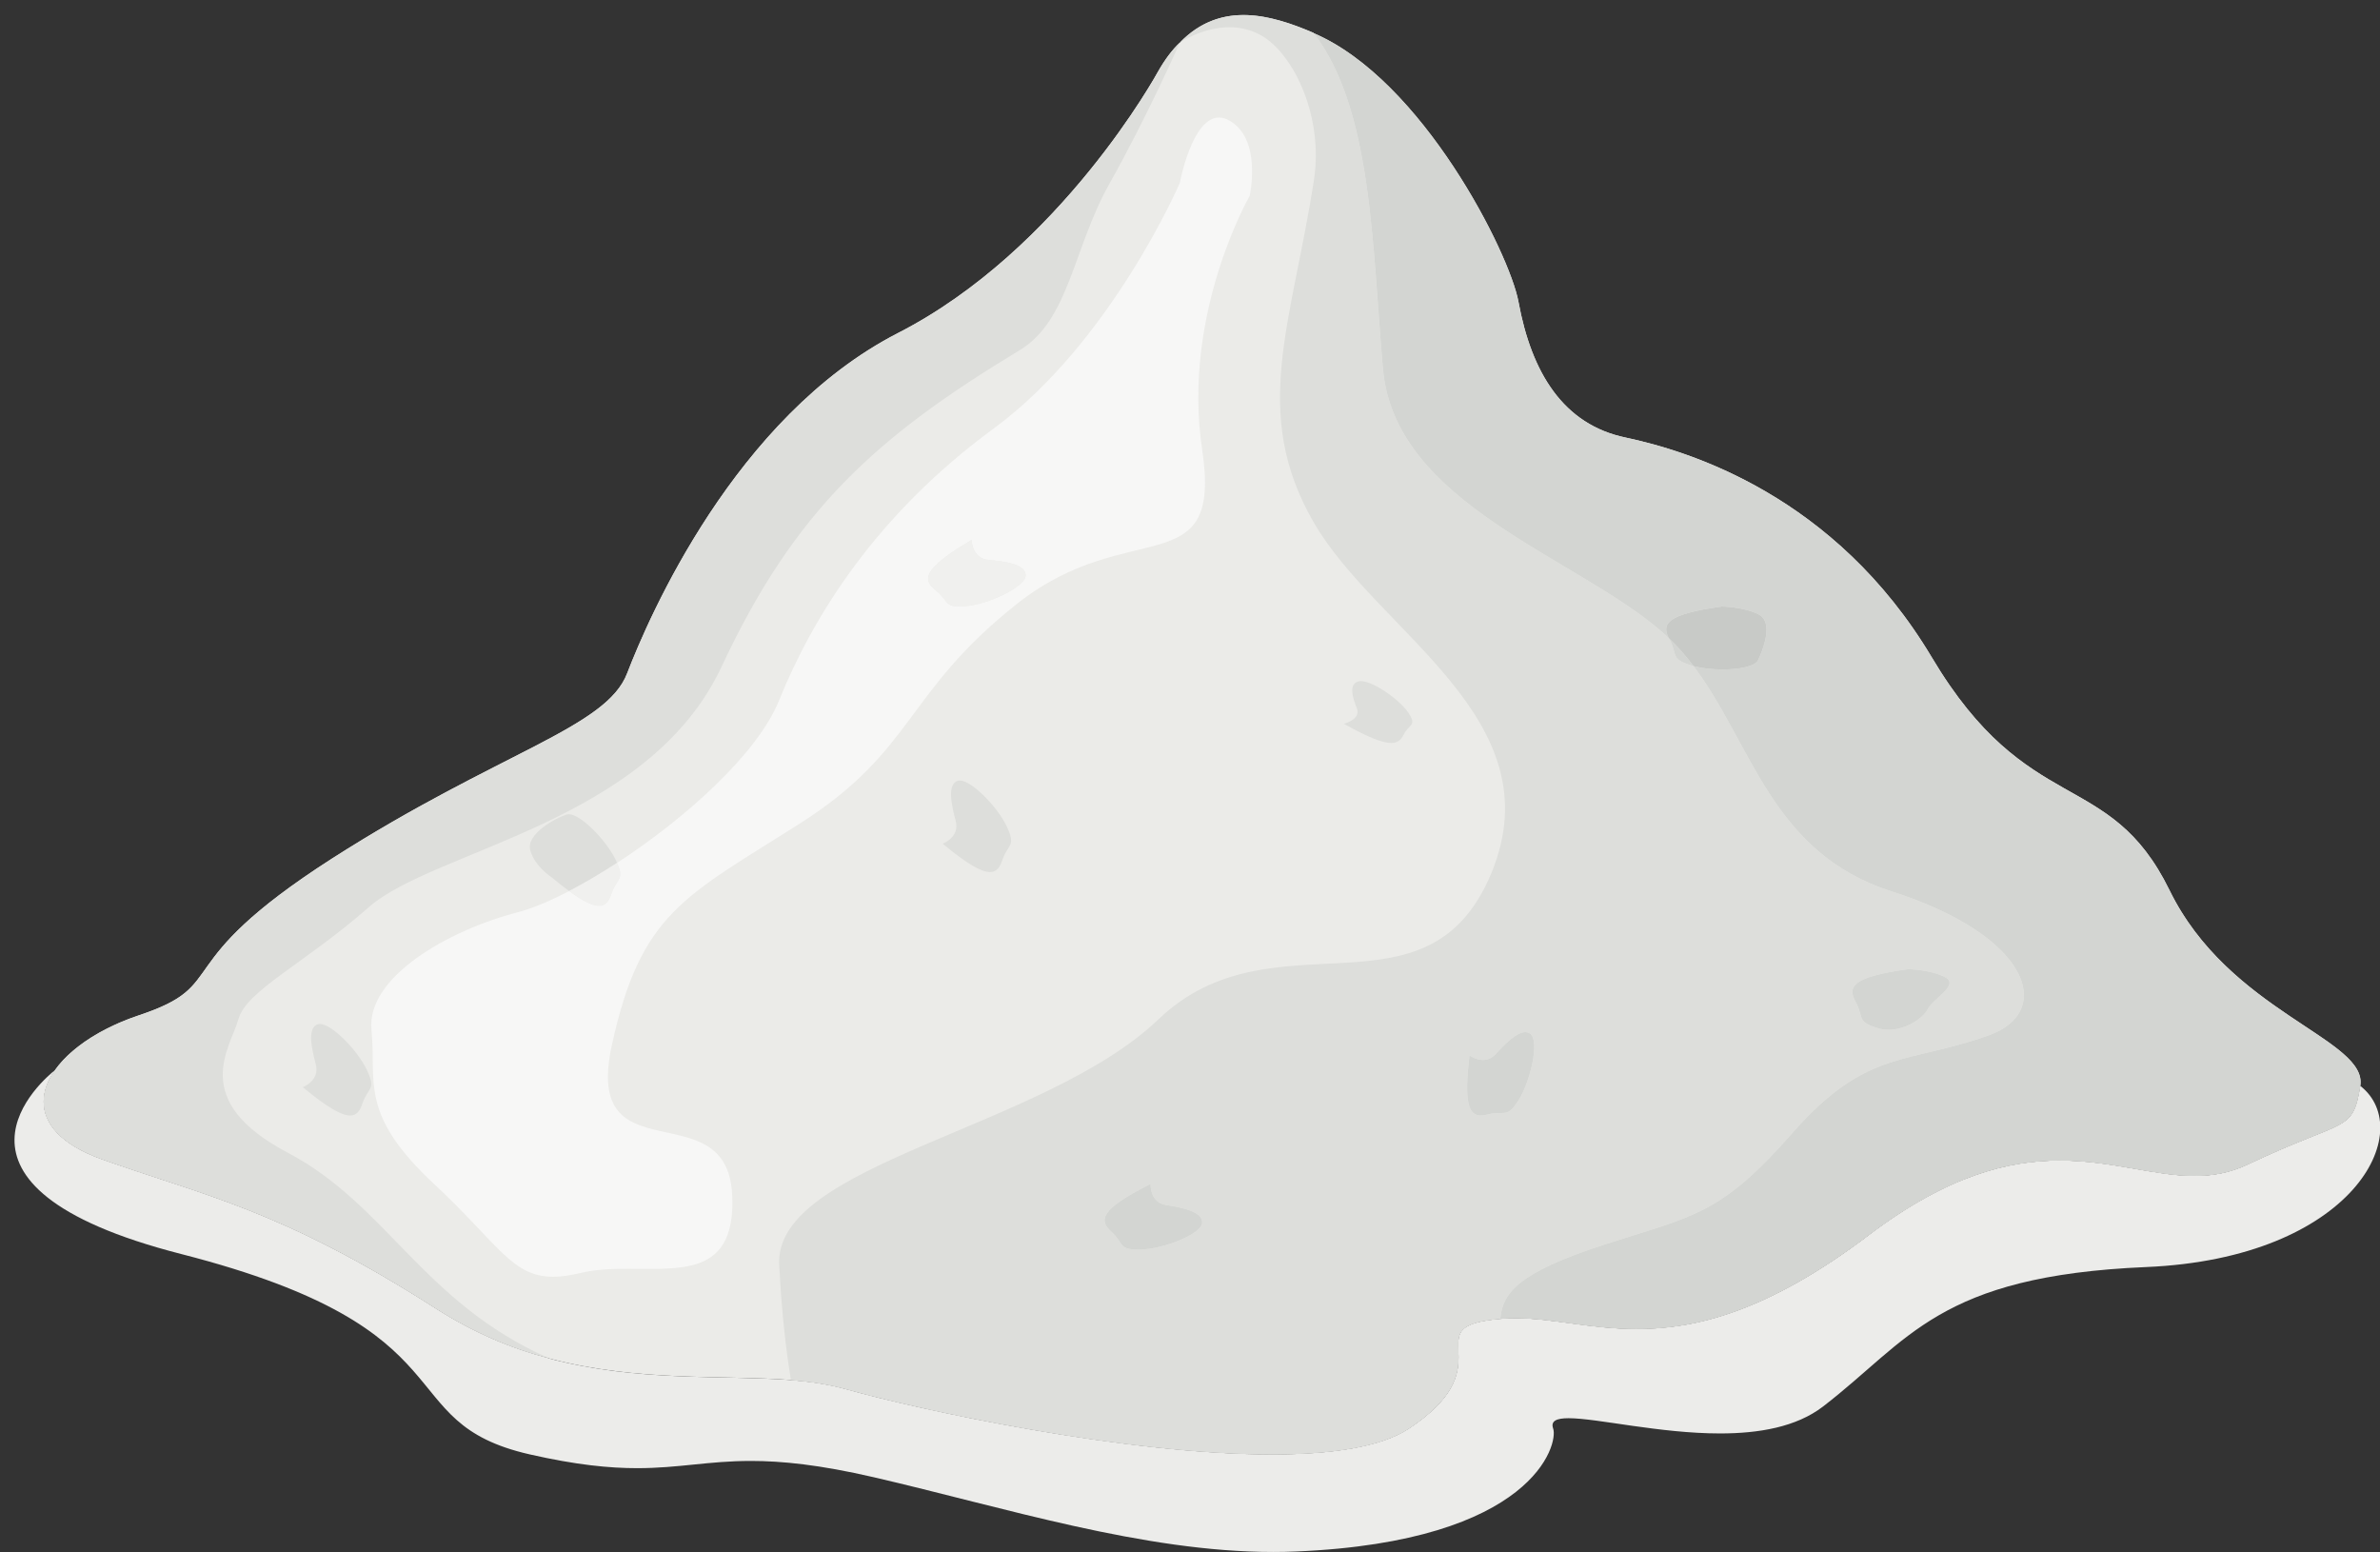
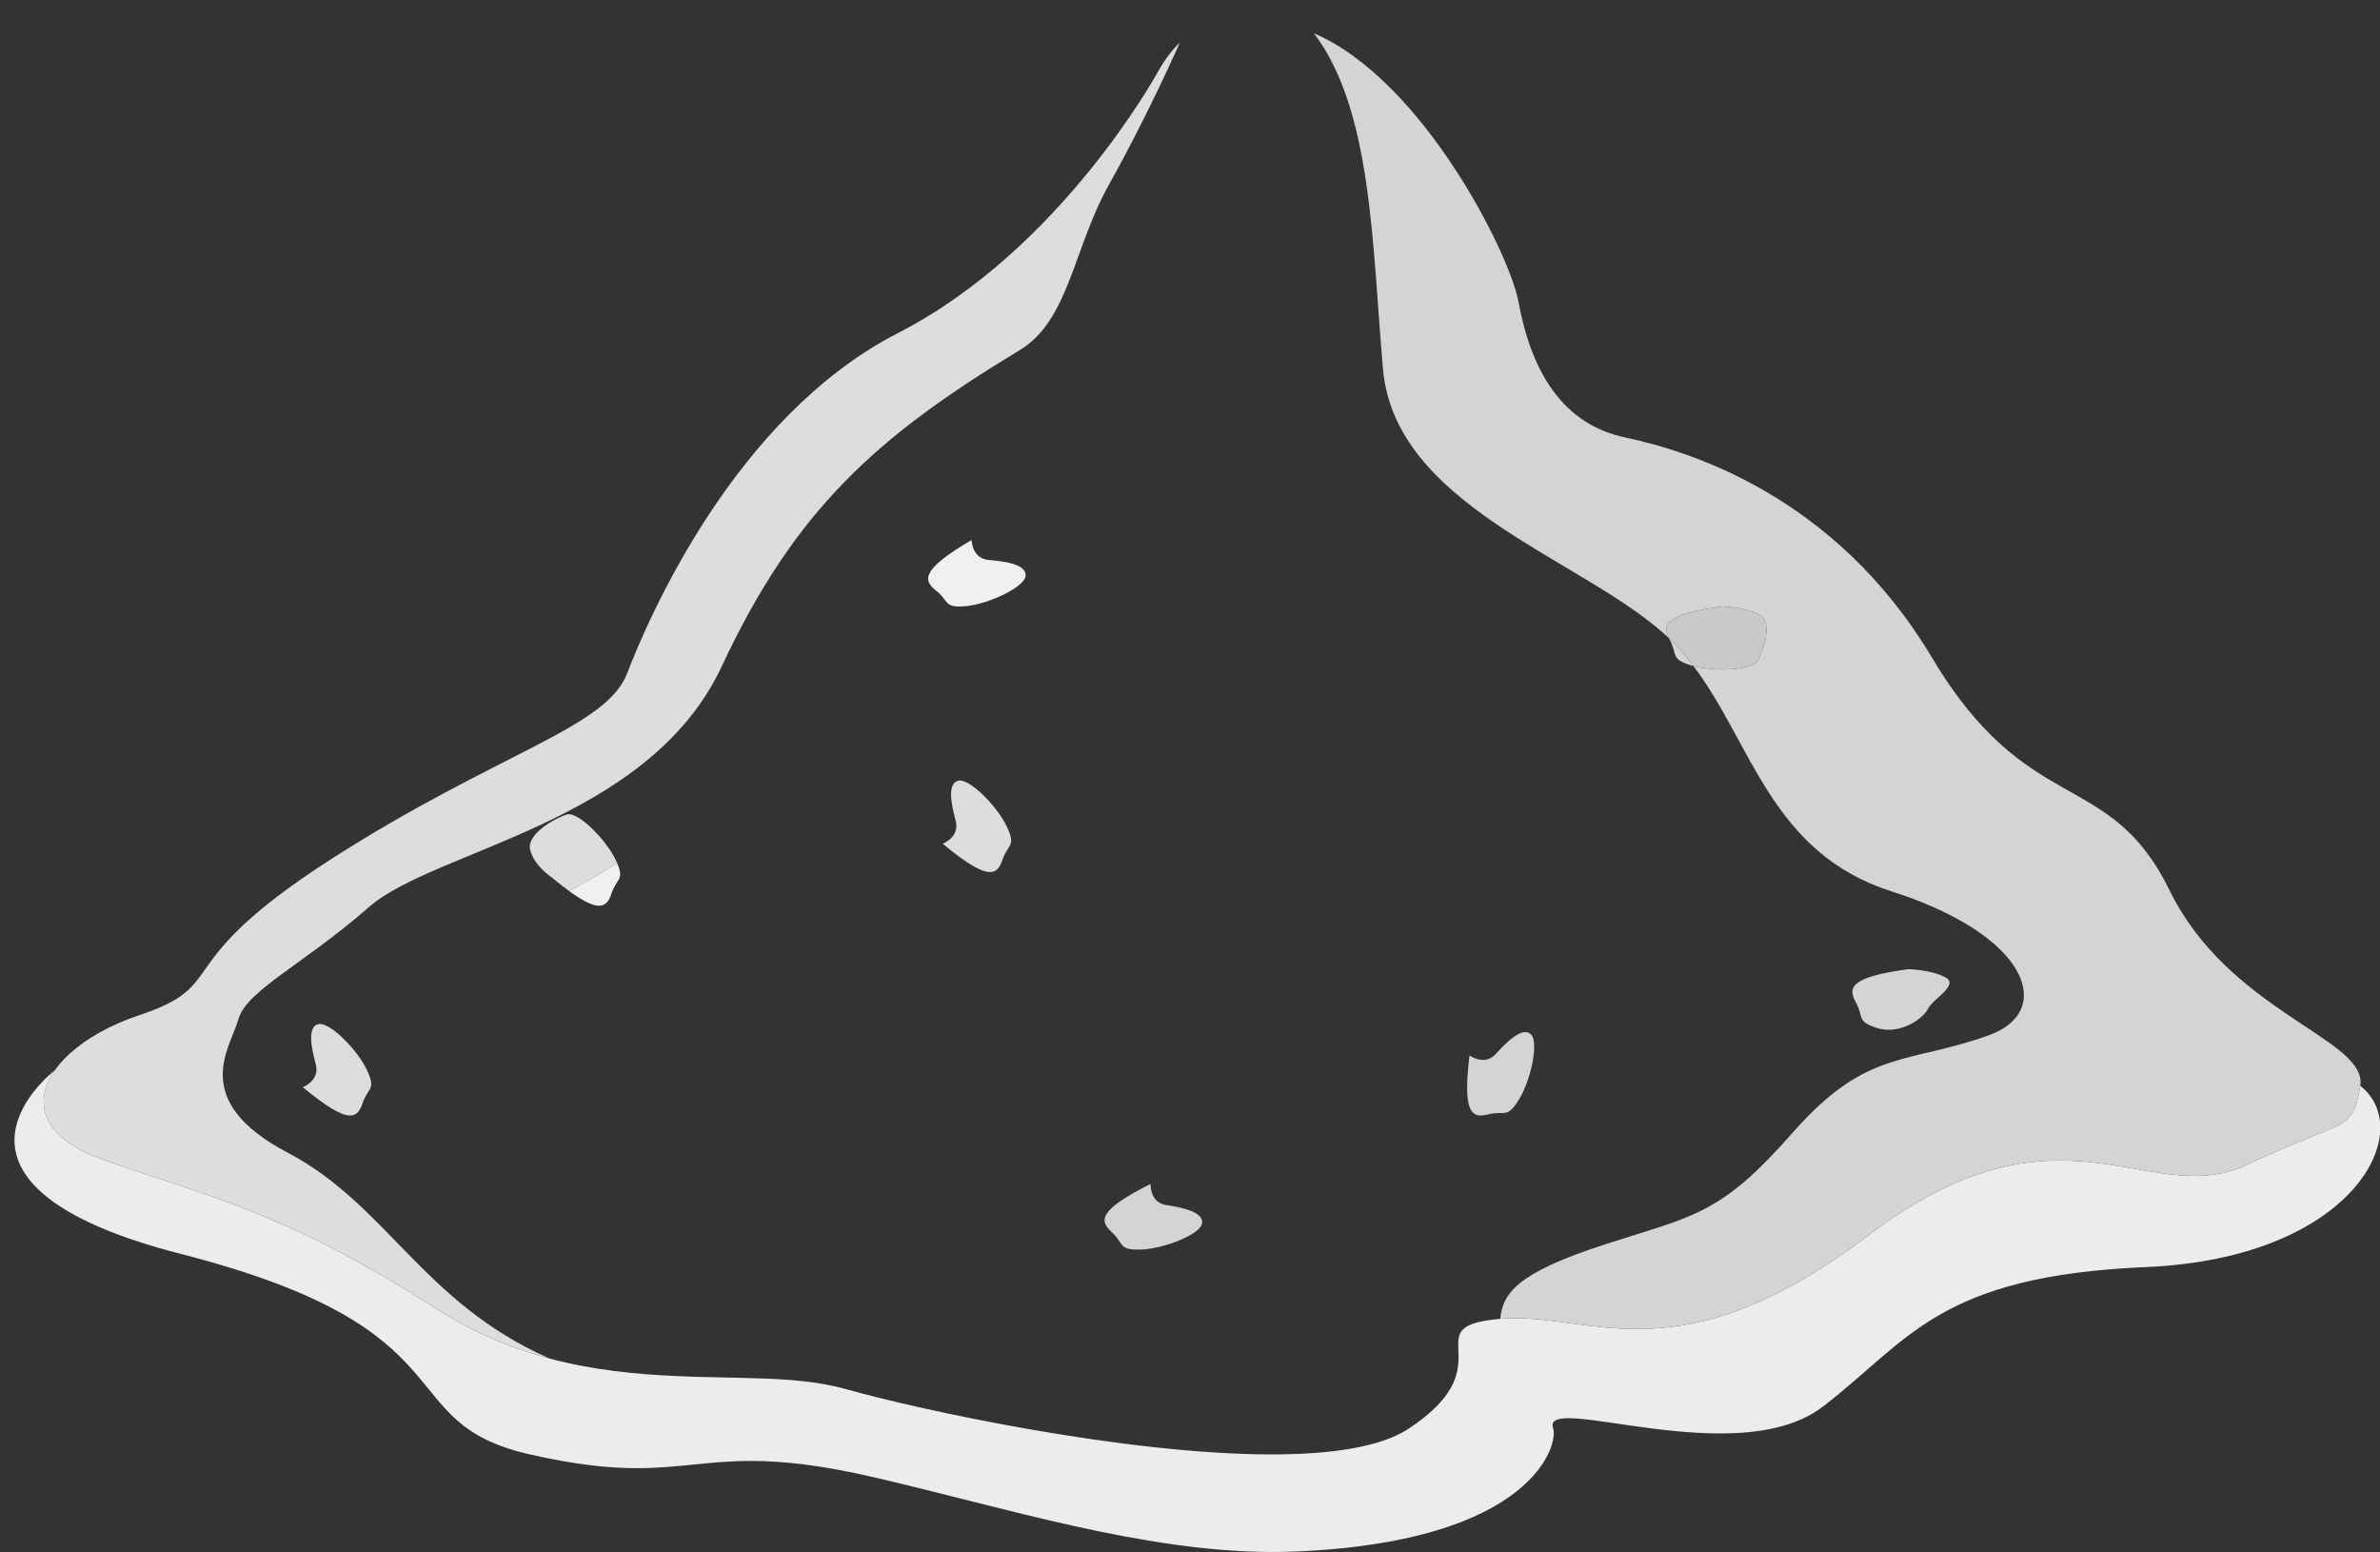
<svg xmlns="http://www.w3.org/2000/svg" height="299.6" preserveAspectRatio="xMidYMid meet" version="1.0" viewBox="-2.8 -2.9 459.5 299.6" width="459.5" zoomAndPan="magnify">
  <rect x="-2.8" y="-2.9" width="459.5" height="299.6" fill="#333333" stroke="none" />
  <defs>
    <clipPath id="a">
      <path d="M 0 203 L 456.75 203 L 456.75 296.691 L 0 296.691 Z M 0 203" />
    </clipPath>
  </defs>
  <g>
    <g clip-path="url(#a)" id="change1_1">
      <path d="M 243.008 296.688 C 217.918 296.688 191.145 288.113 165.93 282.27 C 155.402 279.832 148.105 279.117 142.18 279.117 C 138.031 279.117 134.555 279.469 131.105 279.816 C 127.66 280.164 124.246 280.512 120.223 280.512 C 114.879 280.512 108.469 279.898 99.492 277.855 C 71.953 271.59 89.312 253.801 32.207 239.18 C -19.289 225.996 5.953 205.145 7.812 203.68 C 6.406 205.676 5.641 207.742 5.641 209.77 C 5.641 213.996 8.984 218.047 16.863 220.871 C 36.574 227.91 51.355 230.492 81.309 249.652 C 88.66 254.348 95.934 257.395 103.133 259.273 L 103.285 259.352 C 120.414 263.887 136.527 262.48 149.902 263.496 C 153.734 263.809 157.332 264.355 160.695 265.297 C 174.773 269.262 214.305 277.855 242.73 277.855 C 254.102 277.855 263.699 276.48 269.176 272.883 C 277.906 267.109 278.793 262.508 278.793 259.062 C 278.797 258.188 278.738 257.383 278.738 256.656 C 278.734 253.977 279.516 252.324 286.852 251.688 C 287.836 251.598 288.82 251.559 289.805 251.559 C 293.387 251.559 297 252.078 300.84 252.602 C 304.684 253.121 308.746 253.645 313.234 253.645 C 324.496 253.645 338.406 250.352 358.023 235.496 C 373.199 224.012 384.957 221.117 394.859 221.117 C 399.883 221.117 404.426 221.863 408.695 222.605 C 412.965 223.352 416.957 224.094 420.883 224.094 C 424.312 224.094 427.691 223.527 431.152 221.887 C 450.312 212.816 451.328 215.863 452.895 206.715 C 463.914 215.312 451.699 239.98 411.547 241.688 C 371.395 243.398 365.84 255.785 349.18 268.602 C 343.992 272.594 336.73 273.809 329.27 273.809 C 323.465 273.809 317.543 273.07 312.379 272.34 C 307.211 271.602 302.809 270.867 300.039 270.867 C 297.711 270.867 296.543 271.391 297.066 272.871 C 298.094 275.777 293.402 294.656 247.426 296.598 C 245.961 296.66 244.488 296.688 243.008 296.688" fill="#ececea" />
    </g>
    <g id="change2_1">
-       <path d="M 452.895 206.715 C 451.328 215.863 450.312 212.816 431.152 221.887 C 423.738 225.398 416.699 224.004 408.695 222.605 C 396.008 220.395 380.895 218.188 358.023 235.496 C 330.598 256.266 314.324 254.434 300.84 252.602 C 295.945 251.934 291.414 251.27 286.852 251.688 C 269.723 253.172 288.336 260.211 269.176 272.883 C 250.012 285.473 180.402 270.848 160.695 265.297 C 157.332 264.355 153.734 263.809 149.902 263.496 C 136.527 262.48 120.414 263.887 103.285 259.352 L 103.133 259.273 C 95.934 257.395 88.66 254.348 81.309 249.652 C 51.355 230.492 36.574 227.91 16.863 220.871 C -2.77 213.832 5.758 199.207 23.98 193.105 C 42.125 187.082 28.984 183.562 61.289 162.84 C 93.59 142.188 114.316 137.652 118.305 127.016 C 122.371 116.457 139.031 77.586 170.551 61.398 C 202.07 45.285 220.762 10.949 220.762 10.949 C 222.094 8.605 223.5 6.727 224.984 5.32 C 232.961 -2.895 242.738 0 250.797 3.441 L 250.871 3.52 C 271.836 12.516 288.648 45.988 290.371 55.375 C 292.871 68.984 298.973 79.074 311.098 81.574 C 323.219 84.156 351.453 92.684 370.148 123.965 C 388.762 155.25 404.402 145.16 416.059 168.938 C 427.633 192.637 454.383 197.641 452.895 206.715" fill="#ebebe8" />
-     </g>
+       </g>
    <g id="change3_1">
-       <path d="M 265.793 140.516 C 264.156 140.516 261.449 139.504 256.656 136.82 C 256.656 136.82 260.008 135.973 259.172 133.852 C 258.332 131.727 257.492 129.039 259.59 128.617 C 259.703 128.594 259.824 128.582 259.953 128.582 C 262.258 128.582 267.234 132.016 269.02 134.559 C 270.906 137.246 269.23 136.82 268.184 138.941 C 267.719 139.879 267.094 140.516 265.793 140.516" fill="#dddedb" />
-     </g>
+       </g>
    <g id="change3_2">
      <path d="M 188.34 165.441 C 186.699 165.441 183.996 163.945 179.199 159.969 C 179.199 159.969 182.555 158.715 181.715 155.57 C 180.879 152.426 180.039 148.445 182.137 147.816 C 182.246 147.781 182.367 147.766 182.5 147.766 C 184.805 147.766 189.777 152.848 191.566 156.617 C 193.449 160.598 191.773 159.969 190.727 163.113 C 190.262 164.504 189.637 165.441 188.34 165.441" fill="#dddedb" />
    </g>
    <g id="change3_3">
      <path d="M 64.793 212.434 C 63.156 212.434 60.449 210.938 55.656 206.965 C 55.656 206.965 59.008 205.707 58.172 202.562 C 57.332 199.422 56.492 195.438 58.59 194.809 C 58.703 194.777 58.824 194.762 58.953 194.762 C 61.258 194.762 66.234 199.844 68.02 203.609 C 69.906 207.594 68.227 206.965 67.18 210.105 C 66.719 211.496 66.09 212.434 64.793 212.434" fill="#dddedb" />
    </g>
    <g id="change3_4">
      <path d="M 107.086 169.109 C 106.094 168.391 104.98 167.516 103.719 166.469 C 103.719 166.469 100.41 164.355 99.574 161.215 C 98.734 158.07 104.559 154.945 106.652 154.316 C 106.766 154.281 106.887 154.266 107.016 154.266 C 109.32 154.266 114.297 159.348 116.082 163.117 C 116.176 163.312 116.258 163.496 116.336 163.672 C 113.145 165.746 110.012 167.59 107.086 169.109" fill="#dddedb" />
    </g>
    <g id="change3_5">
-       <path d="M 242.73 277.855 C 214.305 277.855 174.773 269.262 160.695 265.297 C 157.332 264.355 153.734 263.809 149.902 263.496 C 148.492 254.895 147.945 246.992 147.633 241.285 C 146.617 221.652 198.629 215.082 220.84 193.887 C 242.973 172.691 272.773 195.375 285.129 165.652 C 297.488 135.855 263.152 119.195 250.871 98 C 238.594 76.805 246.57 59.676 250.871 31.91 C 252.789 19.535 246.918 7.574 240.859 4.031 C 238.758 2.801 236.59 2.359 234.562 2.359 C 229.32 2.359 224.984 5.32 224.984 5.32 C 228.801 1.391 233.031 0.004 237.289 0.004 C 241.926 0.004 246.594 1.648 250.797 3.441 L 250.871 3.52 C 271.836 12.516 288.648 45.988 290.371 55.375 C 292.871 68.984 298.973 79.074 311.098 81.574 C 323.219 84.156 351.453 92.684 370.148 123.965 C 388.762 155.25 404.402 145.16 416.059 168.938 C 427.32 192 452.953 197.359 452.953 205.992 C 452.953 197.359 427.32 192 416.059 168.938 C 404.402 145.16 388.762 155.25 370.148 123.965 C 351.453 92.684 323.219 84.156 311.098 81.574 C 298.973 79.074 292.871 68.984 290.371 55.375 C 288.648 45.988 271.836 12.516 250.871 3.52 C 262.102 18.285 262.102 44.117 264.195 68.242 C 266.48 94.504 301.555 104.57 318.215 119.195 C 318.613 119.547 319.004 119.902 319.387 120.27 C 319.434 120.363 319.484 120.461 319.539 120.555 C 321.148 123.453 319.555 124.266 323.766 125.562 C 323.895 125.602 324.027 125.641 324.164 125.676 C 335.516 140.684 339.113 161.727 362.402 169.172 C 389.309 177.777 393.816 192.371 381.262 196.914 C 365.562 202.59 357.711 199.441 343.477 215.551 C 329.32 231.742 324.234 231.742 307.105 237.297 C 289.898 242.848 287.32 246.836 286.852 251.688 C 279.516 252.324 278.734 253.977 278.738 256.656 C 278.738 257.383 278.797 258.188 278.793 259.062 C 278.793 262.508 277.906 267.109 269.176 272.883 C 263.699 276.48 254.102 277.855 242.73 277.855 M 219.34 225.645 C 209.359 230.641 209.367 232.703 211.824 234.93 C 214.172 237.055 213.133 238.32 216.883 238.32 C 217.055 238.32 217.238 238.316 217.434 238.312 C 221.836 238.188 229.016 235.395 229.285 233.223 C 229.555 231.055 225.57 230.219 222.355 229.719 C 219.141 229.223 219.34 225.645 219.34 225.645 M 280.914 200.832 C 279.785 210.156 280.828 212.434 283.102 212.434 C 283.527 212.434 284 212.355 284.512 212.223 C 287.719 211.402 288.098 213.152 290.426 209.414 C 292.754 205.672 294.387 198.145 292.723 196.723 C 292.414 196.457 292.066 196.34 291.688 196.34 C 290.012 196.34 287.762 198.602 285.977 200.566 C 285.188 201.43 284.312 201.707 283.512 201.707 C 282.09 201.707 280.914 200.832 280.914 200.832 M 365.594 184.188 C 354.535 185.711 353.883 187.668 355.492 190.566 C 357.102 193.461 355.508 194.273 359.719 195.57 C 360.422 195.785 361.137 195.883 361.84 195.883 C 365.344 195.883 368.613 193.508 369.402 191.867 C 370.355 189.898 375.617 187.238 372.734 185.734 C 369.852 184.23 365.594 184.188 365.594 184.188" fill="#dddedb" />
-     </g>
+       </g>
    <g id="change4_1">
      <path d="M 216.883 238.32 C 213.133 238.32 214.172 237.055 211.824 234.93 C 209.367 232.703 209.359 230.641 219.34 225.645 C 219.34 225.645 219.141 229.223 222.355 229.719 C 225.57 230.219 229.555 231.055 229.285 233.223 C 229.016 235.395 221.836 238.188 217.434 238.312 C 217.238 238.316 217.055 238.32 216.883 238.32" fill="#d3d5d2" />
    </g>
    <g id="change4_2">
      <path d="M 283.102 212.434 C 280.828 212.434 279.785 210.156 280.914 200.832 C 280.914 200.832 282.09 201.707 283.512 201.707 C 284.312 201.707 285.188 201.43 285.977 200.566 C 287.762 198.602 290.012 196.34 291.688 196.34 C 292.066 196.34 292.414 196.457 292.723 196.723 C 294.387 198.145 292.754 205.672 290.426 209.414 C 288.098 213.152 287.719 211.402 284.512 212.223 C 284 212.355 283.527 212.434 283.102 212.434" fill="#d3d5d2" />
    </g>
    <g id="change4_3">
      <path d="M 324.164 125.676 C 324.027 125.641 323.895 125.602 323.766 125.562 C 319.555 124.266 321.148 123.453 319.539 120.555 C 319.484 120.461 319.434 120.363 319.387 120.27 C 321.141 121.945 322.719 123.762 324.164 125.676" fill="#d3d5d2" />
    </g>
    <g id="change4_4">
      <path d="M 361.84 195.883 C 361.137 195.883 360.422 195.785 359.719 195.57 C 355.508 194.273 357.102 193.461 355.492 190.566 C 353.883 187.668 354.535 185.711 365.594 184.188 C 365.594 184.188 369.852 184.23 372.734 185.734 C 375.617 187.238 370.355 189.898 369.402 191.867 C 368.613 193.508 365.344 195.883 361.84 195.883" fill="#d3d5d2" />
    </g>
    <g id="change4_5">
      <path d="M 313.234 253.645 C 308.746 253.645 304.684 253.121 300.84 252.602 C 297 252.078 293.387 251.559 289.805 251.559 C 288.82 251.559 287.836 251.598 286.852 251.688 C 287.32 246.836 289.898 242.848 307.105 237.297 C 324.234 231.742 329.32 231.742 343.477 215.551 C 357.711 199.441 365.562 202.59 381.262 196.914 C 393.816 192.371 389.309 177.777 362.402 169.172 C 339.113 161.727 335.516 140.684 324.164 125.676 C 325.781 126.113 327.82 126.332 329.781 126.332 C 333.02 126.332 336.051 125.738 336.621 124.551 C 337.574 122.578 339.668 117.23 336.781 115.727 C 333.898 114.219 329.641 114.18 329.641 114.18 C 318.953 115.652 317.984 117.531 319.387 120.27 C 319.004 119.902 318.613 119.547 318.215 119.195 C 301.555 104.57 266.48 94.504 264.195 68.242 C 262.102 44.117 262.102 18.285 250.871 3.52 C 271.836 12.516 288.648 45.988 290.371 55.375 C 292.871 68.984 298.973 79.074 311.098 81.574 C 323.219 84.156 351.453 92.684 370.148 123.965 C 388.762 155.25 404.402 145.16 416.059 168.938 C 427.32 192 452.953 197.359 452.953 205.992 C 452.953 206.23 452.934 206.469 452.895 206.715 C 451.328 215.863 450.312 212.816 431.152 221.887 C 427.691 223.527 424.312 224.094 420.883 224.094 C 416.957 224.094 412.965 223.352 408.695 222.605 C 404.426 221.863 399.883 221.117 394.859 221.117 C 384.957 221.117 373.199 224.012 358.023 235.496 C 338.406 250.352 324.496 253.645 313.234 253.645" fill="#d3d5d2" />
    </g>
    <g id="change5_1">
      <path d="M 329.781 126.332 C 327.82 126.332 325.781 126.113 324.164 125.676 C 322.719 123.762 321.141 121.945 319.387 120.27 C 317.984 117.531 318.953 115.652 329.641 114.18 C 329.641 114.18 333.898 114.219 336.781 115.727 C 339.668 117.23 337.574 122.578 336.621 124.551 C 336.051 125.738 333.02 126.332 329.781 126.332" fill="#c8cac7" />
    </g>
    <g id="change3_6">
      <path d="M 103.133 259.273 C 95.934 257.395 88.66 254.348 81.309 249.652 C 51.355 230.492 36.574 227.91 16.863 220.871 C 8.984 218.047 5.641 213.996 5.641 209.77 C 5.637 203.465 13.07 196.758 23.98 193.105 C 42.125 187.082 28.984 183.562 61.289 162.84 C 93.59 142.188 114.316 137.652 118.305 127.016 C 122.371 116.457 139.031 77.586 170.551 61.398 C 202.07 45.285 220.762 10.949 220.762 10.949 C 222.094 8.605 223.5 6.727 224.984 5.32 C 224.984 5.32 218.91 19.172 211.34 32.668 C 204.414 45.02 203.605 58.938 194.09 64.684 C 166.375 81.422 150.684 95.496 136.527 125.766 C 122.371 156.031 80.996 161.117 68.406 172.223 C 55.812 183.25 44.707 188.336 43.219 193.887 C 41.656 199.441 33.602 209.531 52.762 219.617 C 71.926 229.711 78.809 248.48 103.133 259.273" fill="#dddedb" />
    </g>
    <g id="change6_1">
-       <path d="M 103.98 243.559 C 95.992 243.559 93.301 237.102 81.031 225.676 C 66.398 212.051 69.93 205.996 68.918 195.902 C 67.91 185.812 83.551 176.73 97.176 173.195 C 99.914 172.488 103.328 171.062 107.086 169.109 C 109.859 171.129 111.648 171.941 112.855 171.941 C 114.152 171.941 114.781 171.004 115.242 169.613 C 116.238 166.625 117.805 167.047 116.336 163.672 C 129.418 155.148 143.414 142.688 147.617 132.297 C 154.16 116.121 166.305 96.5 189.012 79.848 C 211.719 63.195 224.984 32.414 224.984 32.414 C 224.984 32.414 227.312 19.785 232.543 19.785 C 233.133 19.785 233.762 19.945 234.426 20.305 C 240.984 23.836 238.465 34.938 238.465 34.938 C 238.465 34.938 225.344 57.645 229.297 83.883 C 233.25 110.121 215.254 96.5 193.555 113.656 C 171.855 130.812 173.875 141.91 151.672 156.039 C 129.473 170.168 120.895 173.195 115.312 198.93 C 109.73 224.664 137.543 207.508 138.555 227.691 C 139.227 241.148 131.602 242.047 122.703 242.047 C 122.02 242.047 121.328 242.039 120.633 242.035 C 119.938 242.031 119.238 242.023 118.539 242.023 C 115.379 242.023 112.199 242.133 109.285 242.832 C 107.254 243.32 105.52 243.559 103.98 243.559 M 184.785 101.336 C 175.164 106.996 175.312 109.055 177.914 111.105 C 180.195 112.906 179.582 114.18 182.359 114.18 C 182.746 114.18 183.199 114.152 183.738 114.102 C 188.125 113.68 195.098 110.406 195.219 108.223 C 195.34 106.039 191.309 105.473 188.07 105.195 C 184.828 104.914 184.785 101.336 184.785 101.336" fill="#f7f7f6" />
-     </g>
+       </g>
    <g id="change7_1">
      <path d="M 112.855 171.941 C 111.648 171.941 109.859 171.129 107.086 169.109 C 110.012 167.59 113.145 165.746 116.336 163.672 C 117.805 167.047 116.238 166.625 115.242 169.613 C 114.781 171.004 114.152 171.941 112.855 171.941" fill="#f0f0ee" />
    </g>
    <g id="change7_2">
      <path d="M 182.359 114.18 C 179.582 114.18 180.195 112.906 177.914 111.105 C 175.312 109.055 175.164 106.996 184.785 101.336 C 184.785 101.336 184.828 104.914 188.07 105.195 C 191.309 105.473 195.34 106.039 195.219 108.223 C 195.098 110.406 188.125 113.68 183.738 114.102 C 183.199 114.152 182.746 114.18 182.359 114.18" fill="#f0f0ee" />
    </g>
  </g>
</svg>